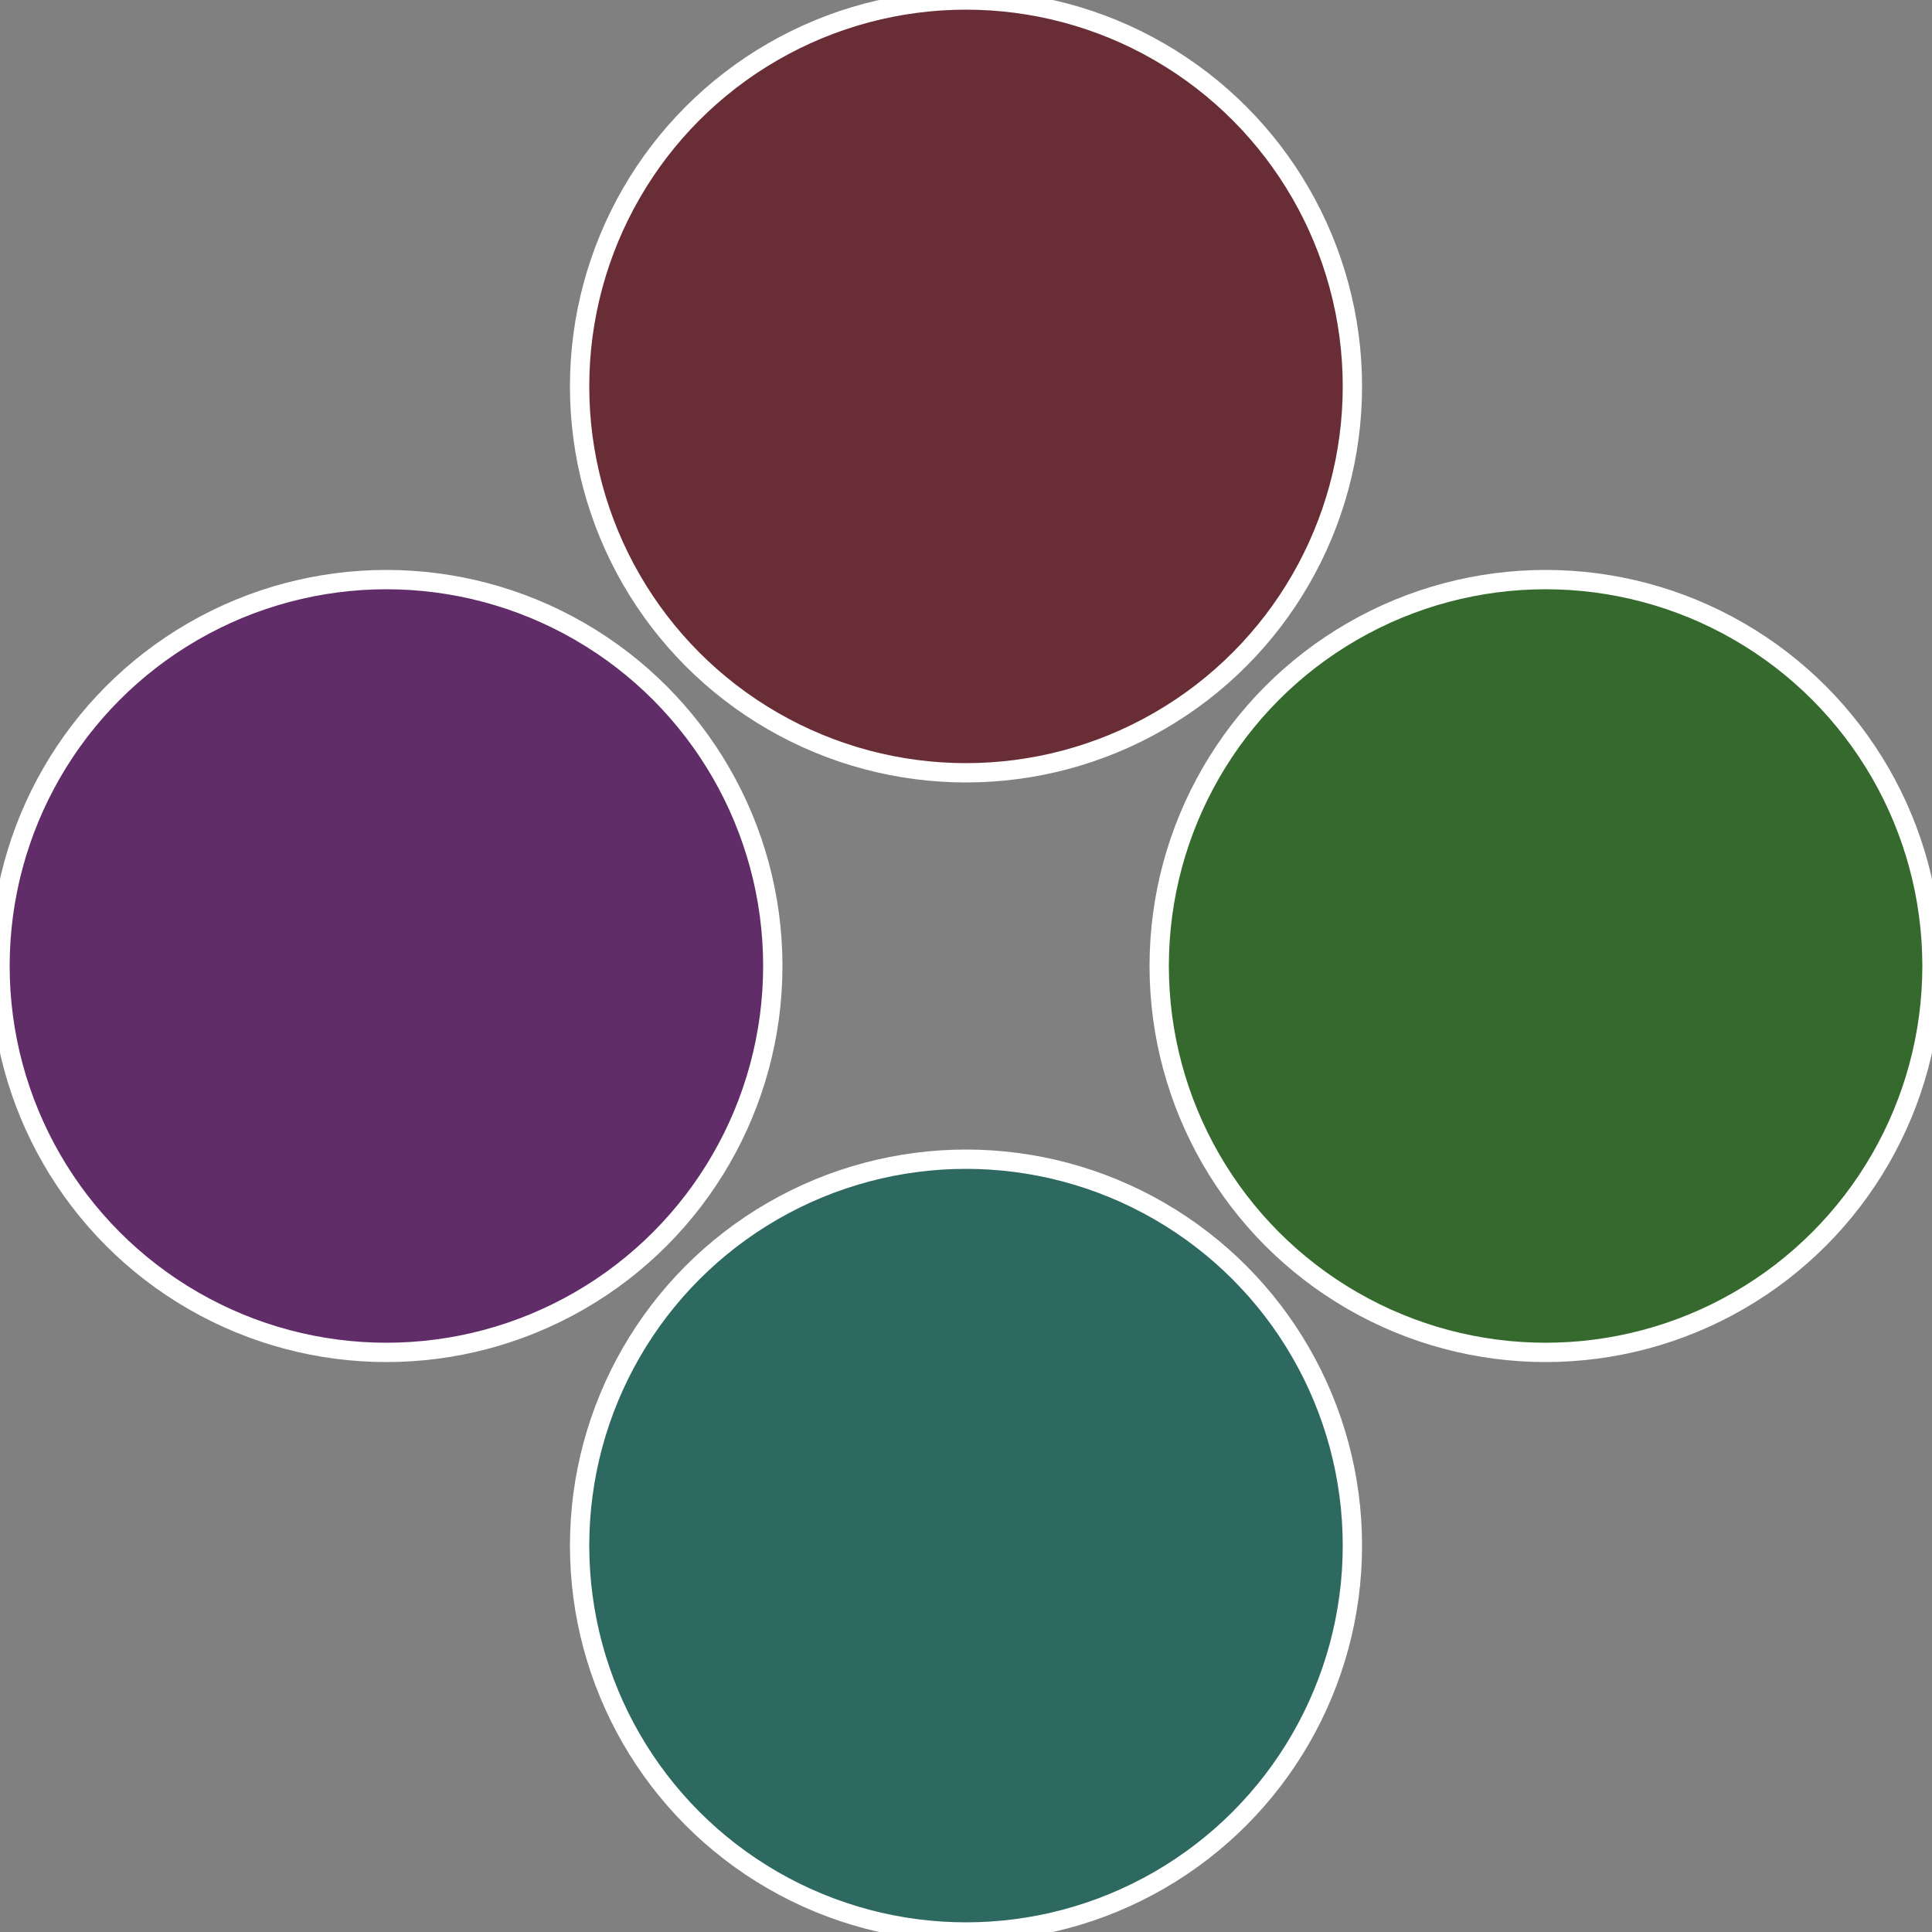
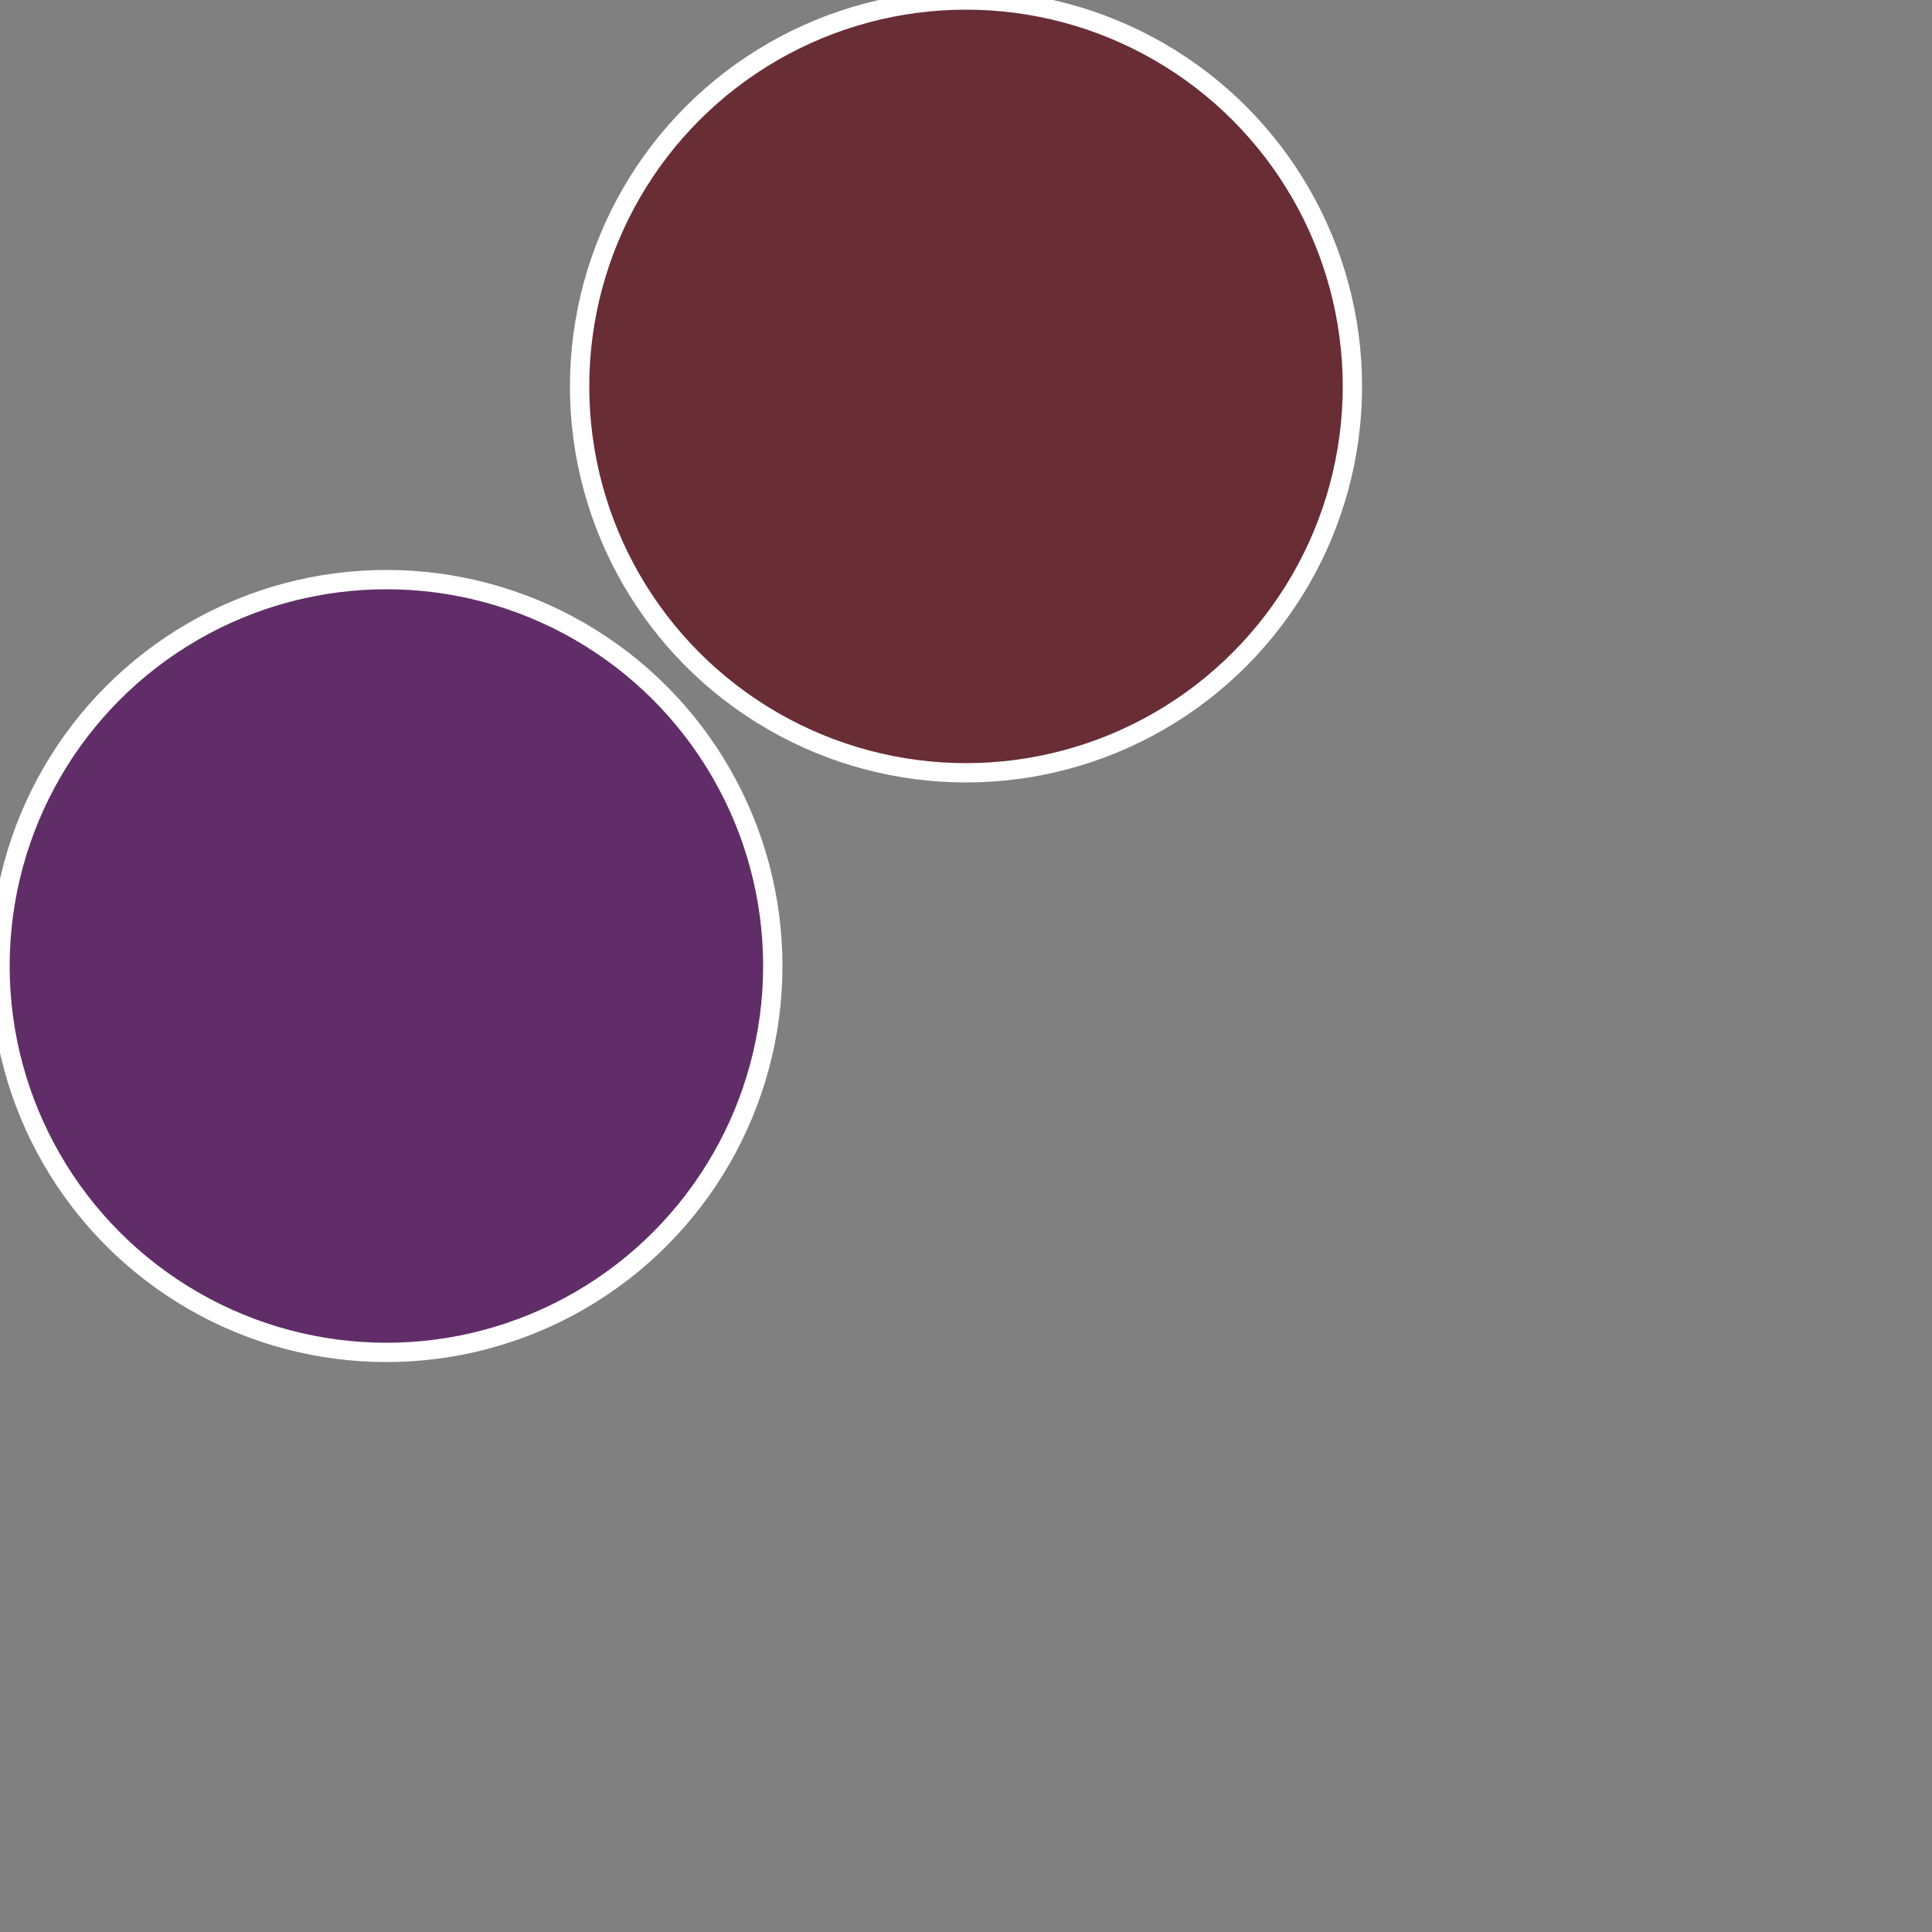
<svg xmlns="http://www.w3.org/2000/svg" width="500" height="500" viewBox="-1 -1 2 2">
  <rect x="-1" y="-1" width="2" height="2" fill="#808080" stroke="none" />
-   <circle cx="0.6" cy="0" r="0.4" fill="#35692d" stroke="#fff" stroke-width="1%" />
-   <circle cx="3.6739403974421E-17" cy="0.6" r="0.4" fill="#2d6961" stroke="#fff" stroke-width="1%" />
  <circle cx="-0.6" cy="7.3478807948841E-17" r="0.4" fill="#612d69" stroke="#fff" stroke-width="1%" />
  <circle cx="-1.1021821192326E-16" cy="-0.6" r="0.4" fill="#692d35" stroke="#fff" stroke-width="1%" />
</svg>